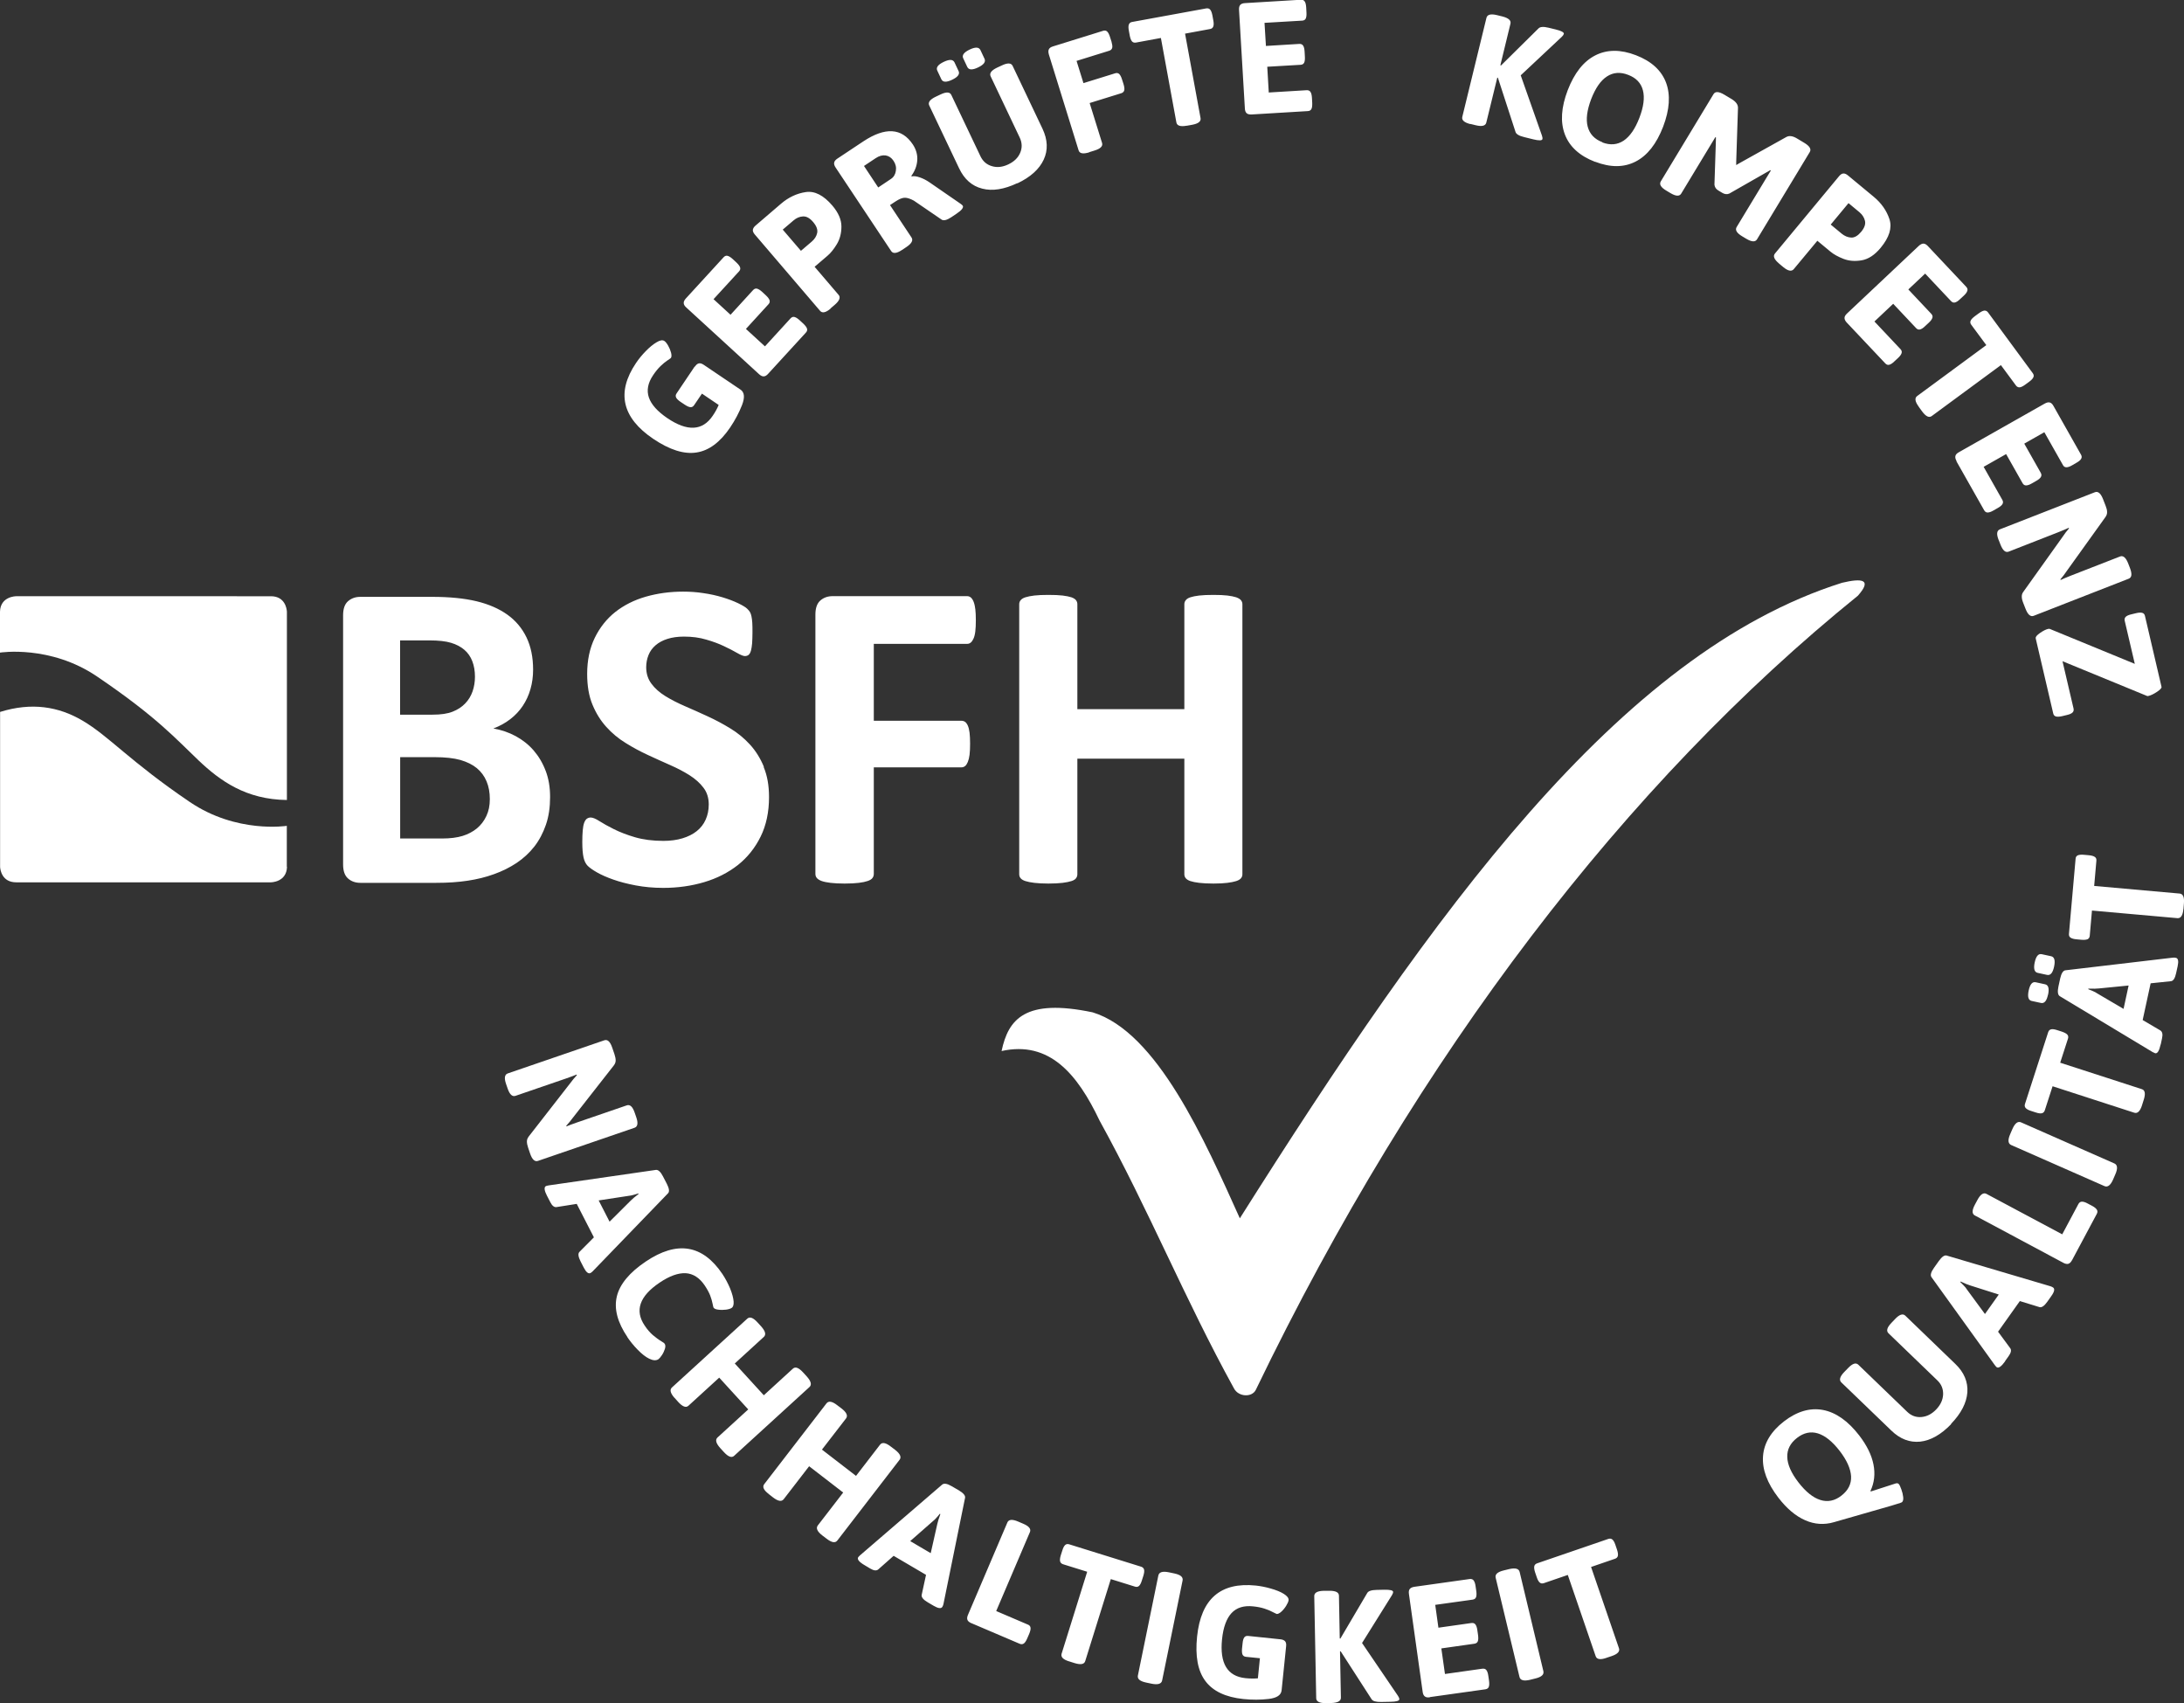
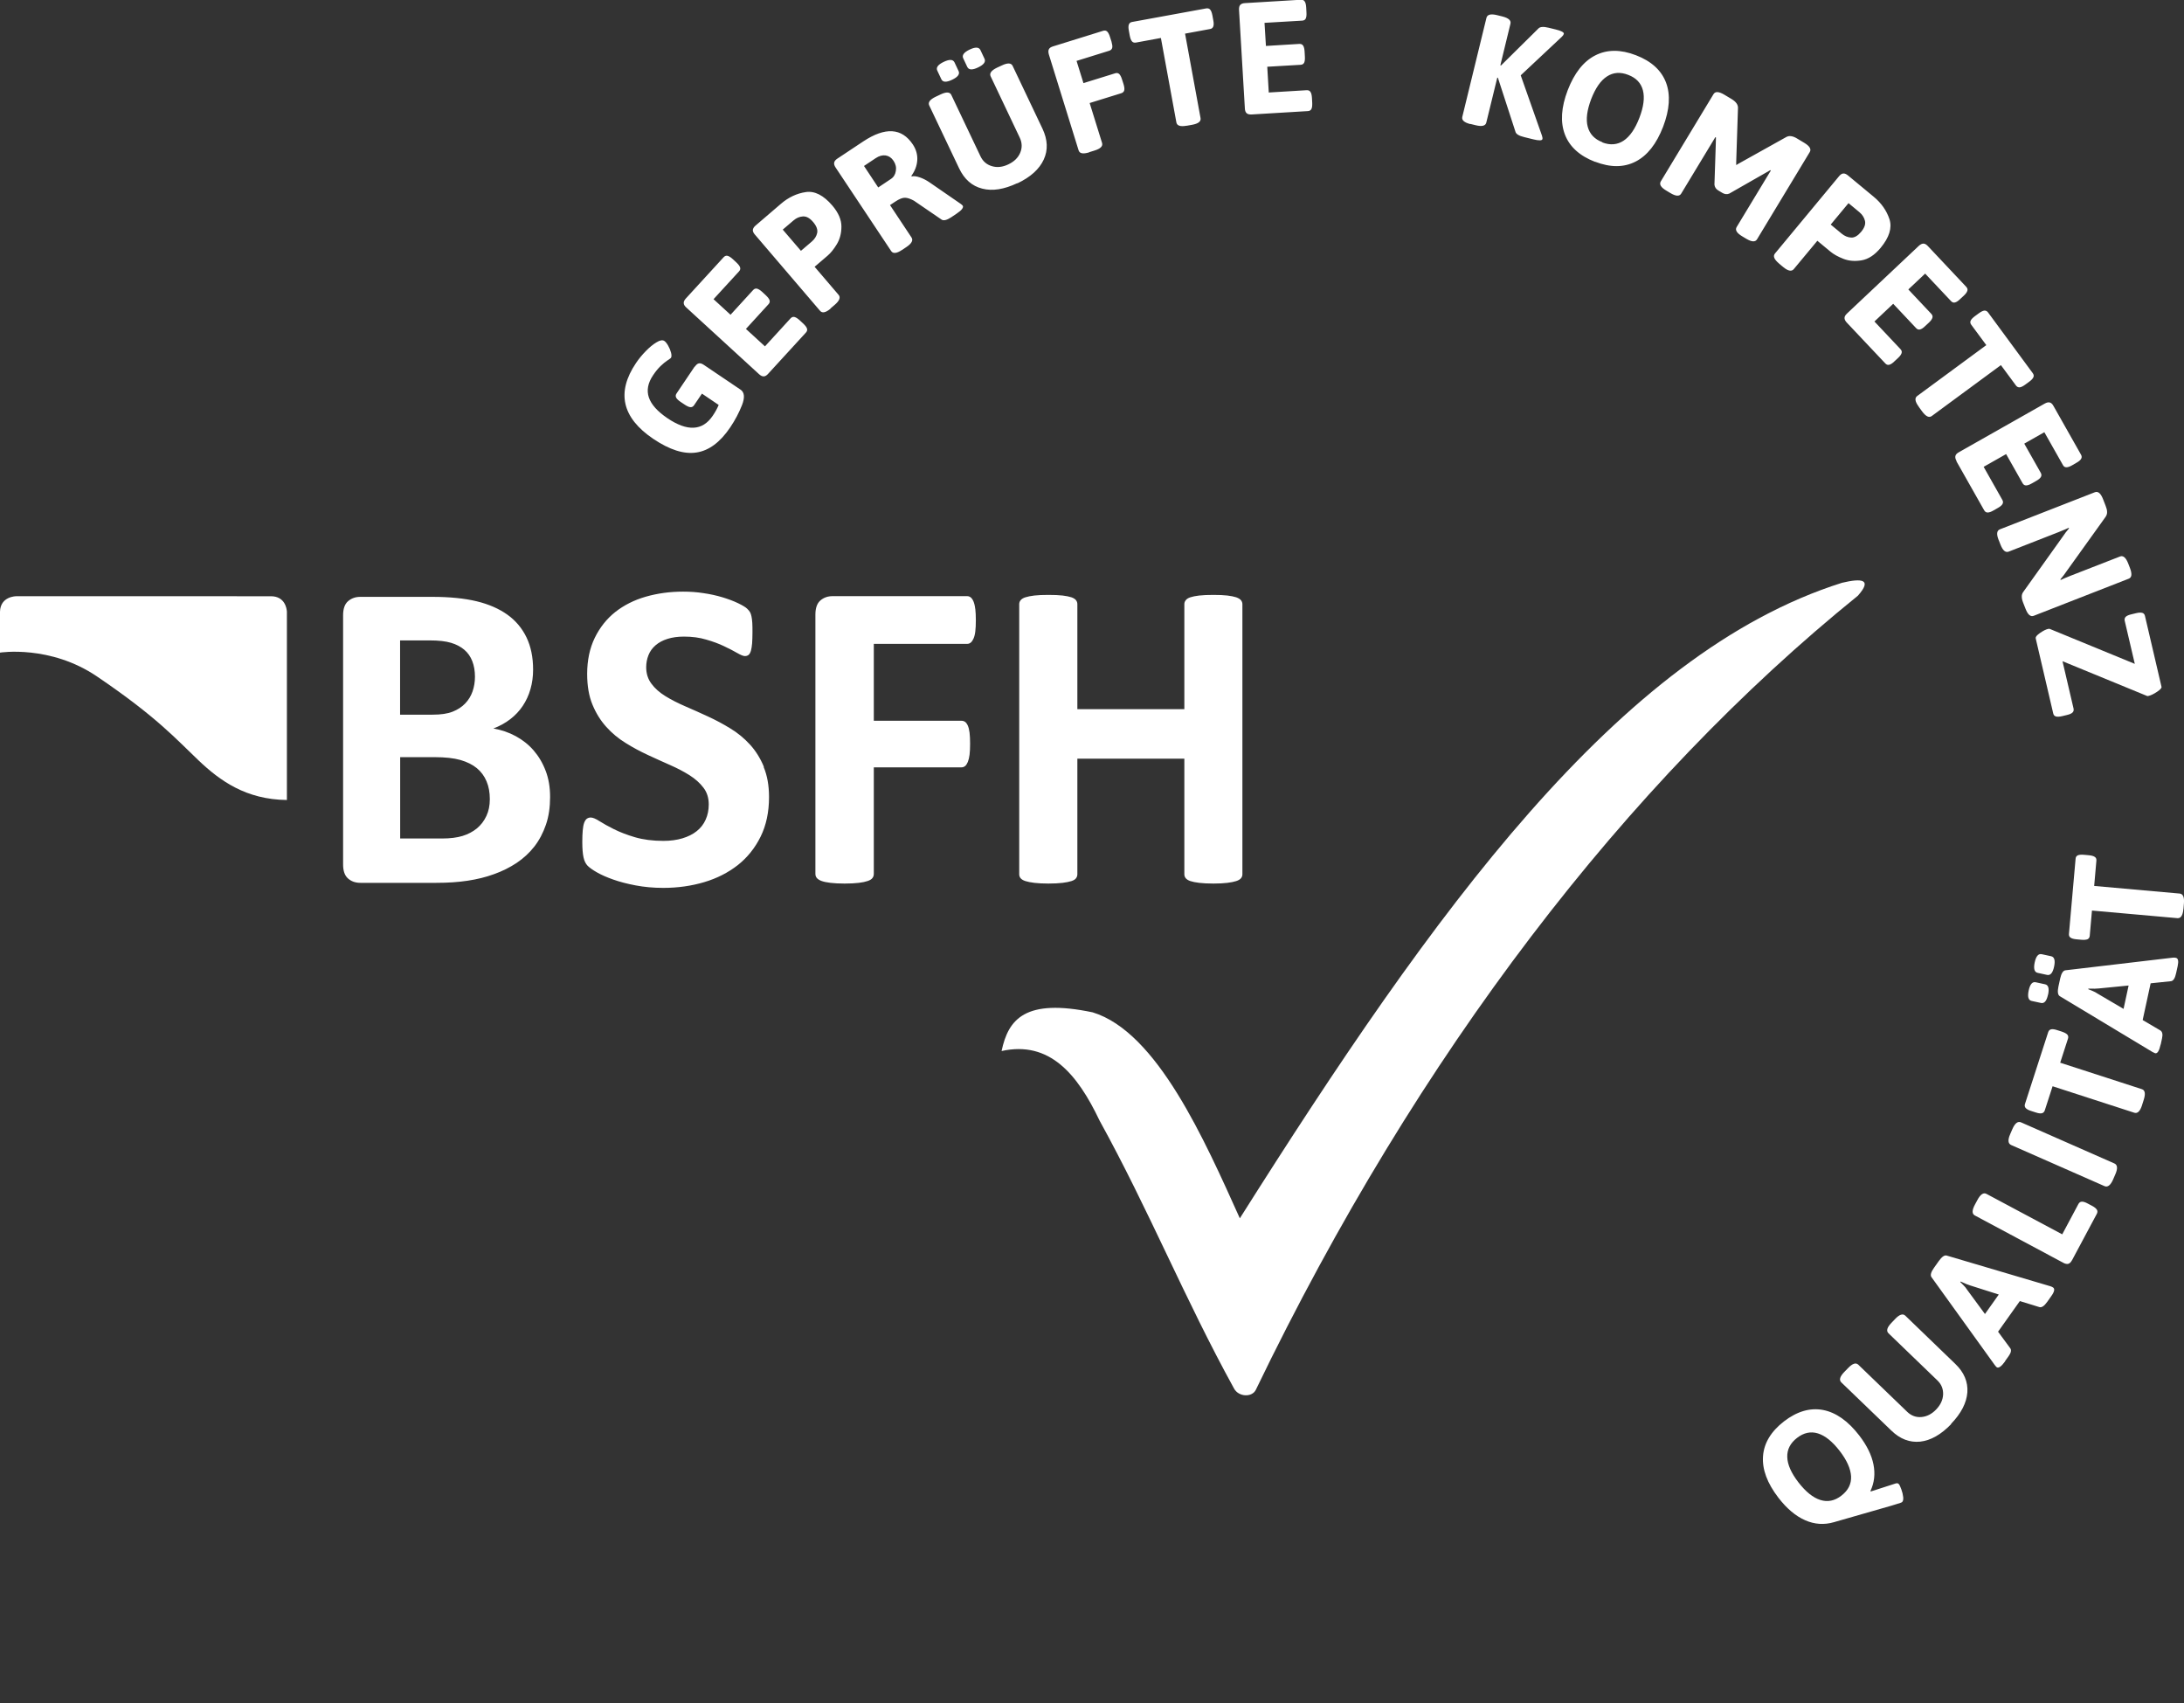
<svg xmlns="http://www.w3.org/2000/svg" id="Ebene_2" viewBox="0 0 246.79 192.41">
  <rect x="0" y="0" width="246.79" height="192.41" fill="#333333" stroke="none" />
  <defs>
    <style>.cls-1{fill:#fff;}</style>
  </defs>
  <g id="Ebene_1-2">
    <g>
      <path class="cls-1" d="m113.18,118.73c.76-3.59,2.65-5.96,10.29-4.36,7.3,2.23,12.66,14.47,16.63,23.27,21.84-34.57,42.8-63.83,68.05-71.8,2.25-.53,3.44-.4,1.79,1.46-26.09,21.09-49.69,51.68-68.03,89.71-.43.89-1.96.82-2.47-.15-5.6-10.17-9.58-20.09-15.19-30.26-2.5-5.26-5.66-9.05-11.07-7.86h0Z" />
      <path class="cls-1" d="m0,69.11v4.62s5.67-.9,10.97,2.7c6.76,4.58,8.93,7.07,11.46,9.47,2.44,2.32,5.38,4.43,9.99,4.48v-21.28c-.02-.33-.21-1.74-1.81-1.74H1.82s-1.78,0-1.82,1.75" />
-       <path class="cls-1" d="m32.41,97.92v-4.62s-5.67.9-10.97-2.7c-6.76-4.58-9.12-7.43-12.12-9.19-2.7-1.59-5.74-2.09-9.31-.98v17.51c.02.33.21,1.74,1.82,1.74h28.78s1.78,0,1.82-1.76" />
      <path class="cls-1" d="m140.39,68.26c0-.17-.06-.32-.16-.45-.11-.13-.29-.24-.54-.33-.25-.08-.58-.15-1-.2-.42-.05-.94-.07-1.57-.07s-1.19.02-1.61.07c-.42.05-.76.12-1,.2-.24.08-.42.19-.52.33-.11.13-.16.28-.16.45v11.86h-12.09v-11.86c0-.17-.05-.32-.15-.45-.1-.13-.27-.24-.52-.33-.25-.08-.58-.15-1-.2-.42-.05-.95-.07-1.6-.07s-1.16.02-1.59.07c-.42.05-.76.12-1.01.2-.25.08-.43.19-.54.33-.11.13-.16.28-.16.45v30.51c0,.17.05.32.16.45.11.13.29.24.54.32.25.08.59.15,1.01.2.43.05.95.08,1.59.08s1.18-.03,1.6-.08c.41-.05.75-.12,1-.2.25-.08.43-.19.52-.32.1-.13.15-.28.15-.45v-13.06h12.09v13.06c0,.17.05.32.16.45.11.13.28.24.52.32.24.08.58.15,1,.2.43.05.96.08,1.61.08s1.16-.03,1.57-.08c.41-.05.75-.12,1-.2.25-.08.43-.19.54-.32.11-.13.16-.28.16-.45v-30.51h0Zm-30.19.52c-.04-.35-.11-.63-.2-.84-.09-.21-.2-.36-.31-.45-.12-.09-.25-.14-.4-.14h-15.2c-.55,0-1.01.16-1.39.49-.37.32-.56.85-.56,1.59v29.29c0,.18.05.34.16.47.11.13.29.25.54.34.25.09.59.16,1.01.21.43.05.95.08,1.59.08s1.18-.03,1.6-.08c.42-.05.75-.12,1.01-.21.26-.09.44-.2.54-.34.1-.13.15-.29.15-.47v-12.03h9.91c.15,0,.28-.05.4-.14.12-.09.22-.25.31-.46.09-.22.16-.49.2-.82.04-.33.06-.75.06-1.25s-.02-.92-.06-1.25c-.04-.33-.11-.6-.2-.8-.09-.2-.2-.34-.31-.42-.12-.08-.25-.12-.4-.12h-9.91v-8.69h10.56c.15,0,.28-.05.4-.15.12-.1.22-.25.31-.45.09-.2.16-.47.2-.81.04-.34.06-.76.06-1.26s-.02-.92-.06-1.27m-23.9,17.81c-.4-.96-.92-1.79-1.57-2.5-.65-.71-1.39-1.32-2.22-1.82-.83-.51-1.68-.96-2.55-1.36-.87-.4-1.71-.78-2.55-1.14-.83-.36-1.58-.74-2.24-1.15-.66-.41-1.18-.87-1.57-1.4-.39-.52-.59-1.14-.59-1.86,0-.48.09-.94.26-1.37.17-.43.44-.8.8-1.11.36-.31.8-.55,1.34-.72.53-.17,1.16-.26,1.87-.26.92,0,1.76.11,2.52.34.77.22,1.44.47,2.02.75.58.27,1.07.53,1.47.76.4.23.69.35.87.35s.33-.05.44-.15c.11-.1.19-.26.25-.47.06-.22.1-.49.13-.82.02-.33.04-.74.04-1.22,0-.43,0-.79-.02-1.09-.02-.29-.05-.53-.09-.72-.04-.19-.09-.35-.15-.46-.06-.12-.17-.26-.34-.42-.17-.17-.51-.37-1.02-.62-.52-.25-1.11-.47-1.77-.67-.67-.2-1.38-.36-2.15-.47-.77-.12-1.53-.17-2.3-.17-1.48,0-2.88.19-4.21.57-1.32.38-2.47.96-3.45,1.73-.97.77-1.75,1.75-2.32,2.92-.57,1.17-.86,2.53-.86,4.08,0,1.35.2,2.51.6,3.47.4.97.92,1.8,1.56,2.51.64.71,1.37,1.32,2.19,1.82.81.51,1.66.96,2.52,1.36.86.4,1.71.78,2.52,1.14.82.36,1.54.74,2.19,1.15.64.41,1.16.87,1.56,1.4.4.52.6,1.15.6,1.89,0,.63-.12,1.21-.35,1.72-.23.52-.57.95-1.01,1.3-.44.35-.98.62-1.61.81-.63.19-1.35.29-2.15.29-1.22,0-2.28-.14-3.21-.41-.92-.27-1.72-.58-2.38-.91-.67-.33-1.21-.64-1.64-.91-.42-.27-.75-.41-.99-.41-.17,0-.31.05-.44.14-.12.09-.22.25-.3.46-.08.22-.13.5-.16.85-.03.35-.05.78-.05,1.3,0,.77.05,1.35.14,1.76.09.41.25.72.46.94.22.22.57.47,1.06.75.49.28,1.1.55,1.84.81.73.26,1.58.48,2.53.66.96.18,1.99.28,3.11.28,1.65,0,3.2-.22,4.64-.65,1.45-.43,2.71-1.08,3.8-1.93,1.08-.86,1.94-1.93,2.57-3.21.63-1.28.95-2.77.95-4.47,0-1.3-.2-2.43-.6-3.38m-31.34,5.52c-.26.56-.62,1.02-1.07,1.4-.46.37-1,.66-1.62.85-.62.19-1.39.29-2.31.29h-4.74v-9.19h3.89c1.2,0,2.17.11,2.92.32.75.22,1.36.52,1.85.92.48.4.85.89,1.1,1.49.25.59.37,1.26.37,2.01s-.13,1.35-.39,1.91m-1.56-14.08c-.18.52-.46.98-.84,1.37-.37.39-.85.7-1.41.92-.57.23-1.32.34-2.27.34h-3.67v-8.39h3.32c1.02,0,1.83.09,2.43.27.61.18,1.11.45,1.51.79.4.34.7.77.9,1.29.2.52.3,1.1.3,1.75,0,.58-.09,1.14-.27,1.66m8.26,8.98c-.33-.88-.79-1.65-1.36-2.31-.57-.66-1.25-1.19-2.02-1.61-.77-.42-1.62-.71-2.53-.87.72-.27,1.35-.62,1.91-1.05.56-.43,1.03-.93,1.41-1.5.38-.57.67-1.19.87-1.89.2-.69.3-1.43.3-2.21,0-1.4-.25-2.61-.75-3.65-.5-1.03-1.22-1.89-2.16-2.56-.94-.67-2.1-1.18-3.47-1.51-1.37-.33-3.05-.5-5.03-.5h-8.11c-.55,0-1.01.16-1.39.49-.37.32-.56.85-.56,1.59v28.16c0,.73.19,1.26.56,1.58.37.33.84.49,1.39.49h8.59c1.3,0,2.48-.08,3.53-.24,1.06-.16,2.05-.4,2.98-.74.93-.33,1.79-.76,2.56-1.27.77-.52,1.44-1.13,2-1.85.56-.72.99-1.54,1.31-2.47.32-.93.47-1.97.47-3.12s-.17-2.09-.5-2.97" />
      <path class="cls-1" d="m78.49,41.42l-2.04,3.03c-.11.16-.12.31-.05.46.07.15.24.31.5.49l.48.32c.26.17.47.27.64.28.17.01.3-.06.41-.22l.89-1.31,1.89,1.28c-.18.43-.41.84-.68,1.23-1.15,1.7-2.86,1.79-5.12.26-1.12-.76-1.82-1.54-2.09-2.34-.27-.8-.11-1.64.48-2.51.28-.42.56-.76.84-1.03.28-.27.54-.48.78-.64.24-.16.37-.25.39-.28.08-.12.09-.31.02-.59-.07-.27-.18-.54-.33-.8-.15-.26-.29-.44-.43-.53-.2-.13-.49-.09-.88.15-.39.23-.79.56-1.22,1-.43.44-.79.88-1.1,1.34-2.24,3.32-1.59,6.18,1.95,8.57,1.84,1.24,3.47,1.76,4.88,1.54,1.41-.21,2.68-1.16,3.81-2.83.56-.83,1-1.67,1.34-2.53.33-.86.28-1.44-.17-1.74l-4.15-2.8c-.21-.14-.39-.2-.55-.17-.16.03-.31.15-.45.36h0Zm8.3.82l4.28-4.67c.13-.14.17-.29.12-.45-.05-.16-.19-.34-.42-.56l-.41-.38c-.23-.21-.43-.33-.59-.37-.16-.04-.31.02-.44.16l-2.89,3.16-2.15-1.97,2.55-2.79c.13-.14.17-.29.12-.45-.05-.16-.19-.34-.42-.56l-.41-.38c-.23-.21-.43-.33-.59-.37-.16-.04-.31.02-.44.16l-2.55,2.79-1.92-1.76,2.88-3.14c.13-.14.17-.29.12-.45-.05-.16-.19-.34-.42-.56l-.41-.38c-.23-.21-.43-.33-.59-.37-.16-.04-.31.02-.44.16l-4.27,4.66c-.17.19-.25.36-.24.52,0,.16.1.33.29.5l8.23,7.54c.19.17.36.25.52.24.16,0,.33-.1.5-.29h0Zm7.05-7.39l.47-.4c.55-.47.7-.85.45-1.14l-2.71-3.17,1.45-1.24c.37-.31.72-.75,1.06-1.31.34-.56.52-1.23.52-2,0-.77-.34-1.56-1.02-2.36-1-1.17-2-1.68-3.01-1.53-1.01.15-1.95.59-2.8,1.32l-2.87,2.46c-.19.16-.29.33-.31.49-.01.16.06.34.23.53l7.37,8.62c.25.29.65.2,1.19-.26h0Zm-3.34-6.52l-2.05-2.39,1.22-1.04c.33-.28.68-.43,1.07-.45.39-.02.77.19,1.15.64.38.45.53.86.45,1.23-.08.37-.29.7-.62.98l-1.22,1.04h0Zm11.41-.08l.51-.34c.6-.4.79-.76.58-1.08l-2.43-3.66.59-.39c.45-.3.82-.45,1.1-.44.28,0,.62.12,1.01.33l3.13,2.14c.23.15.59.06,1.08-.26l.61-.41c.3-.2.51-.38.62-.53.11-.15.14-.28.08-.37-.04-.06-.13-.14-.26-.23l-3.51-2.42c-.34-.23-.7-.42-1.08-.55-.38-.13-.68-.17-.92-.11l-.04-.06c.41-.56.63-1.15.67-1.77.04-.62-.13-1.22-.5-1.78-1.25-1.88-3.12-1.99-5.61-.34l-2.92,1.94c-.21.14-.33.29-.36.45-.03.16.02.34.16.55l6.28,9.44c.21.32.62.28,1.22-.12h0Zm-2.67-7.07l-1.61-2.43,1.32-.88c.39-.26.76-.36,1.13-.31.36.06.66.26.89.61.24.36.33.74.26,1.14-.06.4-.25.71-.56.91l-1.42.95h0Zm15.71-.46c1.5-.71,2.49-1.61,2.99-2.69.5-1.08.45-2.24-.14-3.49l-3.37-7.09c-.16-.35-.57-.37-1.22-.06l-.54.25c-.65.31-.89.64-.73.98l3.29,6.93c.27.57.29,1.15.05,1.71-.24.57-.69,1-1.34,1.31-.65.31-1.27.38-1.86.2-.59-.17-1.02-.55-1.29-1.12l-3.29-6.92c-.16-.35-.57-.37-1.22-.06l-.55.26c-.65.31-.89.64-.73.98l3.37,7.09c.59,1.25,1.46,2.02,2.62,2.31,1.15.3,2.47.09,3.97-.62h0Zm-7.36-11.71c.65-.31.89-.64.73-.98l-.46-.98c-.17-.35-.57-.37-1.22-.06-.65.31-.89.64-.73.98l.46.98c.16.35.57.37,1.22.06h0Zm2.93-1.39c.65-.31.89-.64.73-.98l-.46-.98c-.17-.35-.57-.37-1.22-.06-.65.31-.89.64-.73.98l.46.98c.17.35.57.37,1.22.06h0Zm12.57,9.57l.58-.18c.69-.21.98-.5.86-.87l-1.4-4.5,3.58-1.11c.18-.06.29-.17.33-.33.04-.16.01-.39-.08-.69l-.17-.53c-.09-.3-.2-.5-.32-.62-.12-.11-.28-.14-.46-.08l-3.58,1.11-.78-2.51,3.7-1.15c.18-.06.29-.17.33-.33.04-.16,0-.39-.08-.69l-.17-.53c-.09-.3-.2-.5-.32-.62-.12-.11-.28-.14-.46-.08l-5.66,1.76c-.24.07-.4.18-.47.33-.07.14-.07.33,0,.58l3.36,10.83c.11.37.51.44,1.2.23h0Zm10.99-2.98l.62-.11c.71-.13,1.03-.38.96-.76l-1.75-9.54,2.82-.52c.19-.03.31-.13.37-.29.06-.16.06-.39,0-.7l-.1-.55c-.06-.31-.14-.52-.25-.65-.11-.13-.26-.17-.45-.14l-8.37,1.53c-.19.03-.31.13-.37.29-.06.16-.06.39,0,.7l.1.55c.06.31.14.52.25.65.11.13.26.17.45.14l2.82-.52,1.75,9.54c.07.38.46.5,1.17.37h0Zm7.39-1.28l6.32-.38c.19-.01.33-.09.4-.24.08-.15.1-.38.09-.69l-.03-.56c-.02-.31-.07-.54-.17-.68-.09-.14-.24-.2-.43-.19l-4.28.26-.17-2.91,3.77-.22c.19-.01.32-.09.4-.24.07-.15.1-.38.08-.69l-.03-.56c-.02-.31-.07-.54-.17-.68-.09-.14-.24-.2-.43-.19l-3.77.23-.16-2.61,4.26-.25c.19-.01.33-.09.4-.24s.1-.38.08-.69l-.03-.56c-.02-.31-.07-.54-.17-.68-.09-.14-.24-.2-.43-.19l-6.31.38c-.25.01-.43.08-.54.2-.11.12-.15.31-.14.56l.66,11.14c.01.25.08.43.2.54.12.11.31.15.56.14h0Zm24.68,1.07l.61.15c.7.17,1.1.07,1.19-.3l1.24-5.07h.07s1.99,6.12,1.99,6.12c.07.25.4.45.99.59l1.01.25c.65.16,1,.15,1.04-.02.03-.1,0-.24-.05-.4l-2.4-6.81,4.64-4.35c.13-.12.2-.23.23-.33.04-.17-.26-.34-.91-.5l-.82-.2c-.57-.14-.95-.11-1.13.08l-4.24,4.19-.07-.03,1.14-4.69c.09-.37-.21-.64-.91-.82l-.61-.15c-.7-.17-1.09-.07-1.19.3l-2.73,11.19c-.09.37.21.64.91.82h0Zm14.09,4.27c1.74.67,3.27.66,4.59-.02,1.32-.68,2.35-1.99,3.1-3.93.74-1.94.85-3.6.33-4.99-.53-1.39-1.66-2.42-3.4-3.09-1.74-.67-3.27-.66-4.6.02-1.33.68-2.36,1.99-3.11,3.93-.74,1.94-.85,3.6-.32,5,.53,1.39,1.67,2.42,3.4,3.09h0Zm.84-2.2c-.9-.34-1.45-.93-1.67-1.76-.22-.83-.08-1.86.39-3.11.48-1.24,1.07-2.1,1.78-2.56.71-.47,1.52-.53,2.41-.18.9.34,1.45.93,1.66,1.75.21.82.08,1.85-.4,3.1s-1.07,2.1-1.78,2.58c-.71.47-1.51.54-2.41.2h0Zm13.09,5.45l.45.27c.27.16.53.19.79.08l3.94-2.25c.27-.15.5-.28.7-.4l.05.05-.46.76-3.4,5.62c-.2.33.01.68.63,1.05l.45.27c.62.37,1.02.39,1.22.07l5.96-9.86c.2-.33-.01-.68-.63-1.05l-.8-.48c-.49-.3-.9-.35-1.22-.17l-5.36,2.99-.3.18v-.35s.2-6.11.2-6.11c.01-.37-.23-.7-.72-1l-.82-.49c-.62-.37-1.02-.39-1.22-.07l-5.96,9.86c-.2.33,0,.68.63,1.05l.45.27c.62.37,1.02.39,1.22.07l3.4-5.62.46-.76.07.02c-.01.23-.02.5-.02.81l-.15,4.53c.03.28.17.5.44.66h0Zm6.85,8.25l.47.39c.55.46.95.54,1.2.25l2.67-3.21,1.47,1.22c.37.31.86.58,1.47.82.61.24,1.3.3,2.06.17.76-.13,1.48-.6,2.15-1.41.98-1.18,1.31-2.26,1-3.23-.32-.97-.91-1.82-1.78-2.54l-2.91-2.41c-.19-.16-.37-.23-.53-.22-.16.01-.32.12-.48.31l-7.24,8.73c-.25.3-.09.67.46,1.13h0Zm5.85-4.4l2.01-2.42,1.23,1.02c.33.28.54.6.63.98.09.38-.06.79-.43,1.24-.38.45-.75.67-1.13.65-.38-.02-.74-.17-1.07-.44l-1.23-1.02h0Zm1.82,11.08l4.35,4.61c.13.14.28.19.44.15.16-.04.36-.16.58-.38l.41-.38c.23-.21.36-.4.41-.56.05-.16,0-.31-.13-.45l-2.94-3.12,2.12-2,2.59,2.75c.13.14.28.19.44.15.16-.04.36-.16.58-.38l.41-.38c.23-.21.36-.4.41-.56.05-.16,0-.31-.13-.45l-2.59-2.75,1.9-1.79,2.93,3.11c.13.14.28.19.44.15.16-.04.36-.16.58-.38l.41-.38c.23-.21.36-.4.41-.56.05-.16,0-.31-.13-.45l-4.33-4.6c-.17-.18-.34-.28-.5-.28-.16,0-.33.08-.52.25l-8.12,7.65c-.18.17-.28.34-.28.5,0,.16.08.33.25.52h0Zm8.13,9.51l.37.51c.43.58.79.76,1.1.53l7.81-5.75,1.7,2.3c.11.15.25.22.42.21.17-.02.37-.12.62-.3l.45-.33c.25-.18.41-.35.48-.51.07-.15.04-.31-.07-.46l-5.05-6.86c-.11-.15-.25-.22-.42-.21-.17.02-.37.12-.62.3l-.45.33c-.25.19-.41.35-.48.51-.07.15-.04.31.07.46l1.7,2.3-7.81,5.75c-.31.23-.25.63.18,1.21h0Zm4.27,6.18l3.12,5.51c.1.17.23.25.39.25.17,0,.39-.07.66-.23l.49-.28c.27-.15.45-.3.53-.45.08-.14.08-.3-.02-.47l-2.11-3.73,2.54-1.44,1.86,3.29c.1.17.23.25.39.25.17,0,.39-.07.66-.23l.49-.28c.27-.15.45-.3.53-.45.08-.14.08-.3-.02-.47l-1.86-3.29,2.27-1.29,2.1,3.71c.09.17.22.25.39.25.17,0,.39-.07.66-.23l.48-.28c.27-.15.45-.3.53-.45.08-.14.08-.3-.02-.47l-3.11-5.5c-.12-.22-.26-.35-.42-.39-.16-.04-.34,0-.56.12l-9.71,5.5c-.22.12-.35.26-.39.42-.04.16,0,.34.12.56h0Zm4.77,8.89l.19.49c.26.67.57.94.93.8l5.65-2.21c.5-.2.88-.36,1.13-.48l.04.06c-.27.31-.52.64-.75.99l-4.4,6.16c-.14.18-.2.37-.19.58,0,.2.06.44.17.71l.25.64c.26.67.57.94.93.8l10.73-4.19c.36-.14.4-.54.14-1.22l-.19-.49c-.26-.67-.57-.94-.93-.8l-5.57,2.17c-.5.2-.88.36-1.13.48l-.04-.06c.26-.31.52-.64.75-.99l4.34-6.05c.13-.18.2-.37.19-.58,0-.2-.06-.44-.17-.71l-.28-.72c-.26-.67-.57-.94-.93-.8l-10.73,4.19c-.36.14-.41.54-.14,1.22h0Zm4.17,11.08l1.98,8.48c.04.19.14.3.3.35.16.05.39.04.7-.03l.54-.13c.3-.07.52-.16.64-.28.12-.11.16-.27.12-.45l-1.25-5.35,9.59,3.94s.07,0,.14-.02c.26-.06.57-.21.95-.46.37-.25.54-.44.51-.56l-1.87-8.01c-.04-.19-.15-.31-.3-.35-.16-.05-.39-.04-.69.03l-.54.13c-.3.07-.52.16-.64.28-.12.11-.16.27-.12.45l1.14,4.87-9.61-3.95c-.05-.01-.11-.01-.18,0-.26.06-.56.21-.92.46-.35.25-.52.44-.48.58h0Z" />
      <path class="cls-1" d="m214.91,169.72c.13-.1.18-.3.15-.58-.03-.29-.1-.58-.21-.88-.11-.3-.2-.5-.28-.59-.08-.1-.21-.13-.38-.07l-2.79.9-.04-.06c.44-.93.55-1.93.34-2.99-.21-1.07-.75-2.16-1.61-3.28-1.27-1.64-2.63-2.6-4.1-2.88-1.46-.27-2.93.16-4.4,1.29-1.47,1.14-2.26,2.45-2.37,3.93-.11,1.49.47,3.05,1.74,4.7.95,1.23,1.95,2.07,3.02,2.54,1.06.47,2.15.54,3.25.22,3.43-.99,5.59-1.61,6.48-1.86.11-.04.33-.1.65-.2.33-.1.51-.16.55-.19h0Zm-6.83-.75c-.76.59-1.55.75-2.38.49-.83-.26-1.65-.92-2.48-1.99-.81-1.05-1.24-2.01-1.26-2.86-.03-.85.34-1.57,1.1-2.16.76-.59,1.55-.76,2.36-.51.81.25,1.62.9,2.44,1.95.83,1.07,1.26,2.04,1.31,2.9.04.86-.32,1.58-1.08,2.17h0Zm12.38-8.1c1.15-1.19,1.76-2.38,1.85-3.57.08-1.18-.37-2.26-1.36-3.21l-5.65-5.45c-.28-.27-.67-.14-1.16.38l-.41.43c-.5.52-.61.91-.33,1.18l5.52,5.32c.46.44.67.97.65,1.59-.03.62-.29,1.18-.79,1.7-.5.52-1.06.8-1.67.85-.61.05-1.14-.15-1.6-.59l-5.52-5.32c-.28-.27-.66-.14-1.16.38l-.43.44c-.5.52-.61.91-.33,1.18l5.65,5.44c.99.96,2.08,1.37,3.26,1.25,1.18-.13,2.35-.79,3.5-1.98h0Zm6.1-7.08l.42-.59c.27-.38.33-.68.17-.89l-1.37-1.86,2.46-3.46,2.21.68c.25.08.55-.12.89-.6l.46-.65c.35-.49.41-.81.2-.96-.08-.06-.18-.1-.29-.14l-11.73-3.47c-.25-.08-.55.13-.9.62l-.54.76c-.34.48-.44.83-.29,1.05l7.15,9.93c.11.14.18.22.22.25.21.15.53-.07.96-.67h0Zm-2.27-5.35l-2-2.72c-.12-.19-.26-.37-.44-.54-.18-.18-.29-.29-.34-.34l.04-.06c.49.23.85.38,1.1.45l3.21,1.02-1.56,2.2h0Zm9.85-6.07l2.8-5.24c.09-.17.09-.33,0-.47-.09-.14-.27-.29-.54-.43l-.49-.26c-.27-.15-.5-.22-.66-.21-.17,0-.3.1-.39.26l-1.83,3.43-8.56-4.57c-.34-.18-.68.05-1.02.68l-.29.54c-.34.64-.34,1.04,0,1.22l10,5.35c.22.12.41.15.56.11.16-.05.29-.18.41-.4h0Zm4.64-9.12l.25-.58c.29-.66.25-1.07-.11-1.23l-10.54-4.64c-.36-.16-.69.09-.98.75l-.25.58c-.29.66-.25,1.07.11,1.23l10.54,4.64c.36.16.69-.09.98-.75h0Zm3.27-8.4l.19-.6c.22-.68.15-1.09-.21-1.2l-9.23-2.99.88-2.72c.06-.18.03-.34-.08-.46-.11-.12-.32-.23-.61-.33l-.53-.17c-.3-.1-.53-.13-.69-.09-.16.04-.27.14-.33.33l-2.62,8.1c-.06.18-.03.34.08.46.11.12.31.24.61.33l.53.17c.3.1.53.13.69.09.16-.04.27-.15.33-.33l.88-2.72,9.23,2.99c.37.12.66-.17.88-.85h0Zm2.11-6.85l.15-.7c.1-.46.03-.75-.2-.89l-1.99-1.17.9-4.15,2.3-.24c.26-.03.46-.33.58-.91l.17-.77c.13-.59.06-.91-.2-.96-.09-.02-.2-.03-.33-.02l-12.15,1.43c-.26.03-.46.34-.59.92l-.2.92c-.12.58-.07.94.15,1.08l10.48,6.31c.16.08.26.13.3.14.26.06.46-.27.62-.99h0Zm-4.2-4.02l-2.91-1.71c-.18-.13-.39-.23-.62-.33-.23-.09-.38-.15-.45-.18v-.07c.55.02.95.01,1.2-.02l3.35-.33-.57,2.64h0Zm-8.53-1.6c.15-.7.04-1.1-.34-1.18l-1.06-.23c-.38-.08-.64.23-.79.93-.15.7-.04,1.1.33,1.18l1.06.23c.38.08.64-.23.79-.93h0Zm.68-3.17c.15-.7.04-1.1-.34-1.18l-1.06-.23c-.38-.08-.64.23-.79.93-.15.7-.04,1.1.34,1.18l1.06.23c.38.08.64-.23.79-.93h0Zm14.62-6.5l.05-.63c.06-.72-.09-1.09-.48-1.13l-9.66-.86.25-2.85c.02-.19-.04-.34-.18-.43-.14-.1-.36-.16-.67-.19l-.56-.05c-.31-.03-.54,0-.69.06-.15.07-.24.2-.25.39l-.75,8.48c-.02.19.04.34.18.43.14.1.36.16.67.19l.56.05c.31.03.54,0,.69-.06.15-.07.23-.2.25-.39l.25-2.85,9.66.86c.38.03.61-.31.67-1.02h0Z" />
-       <path class="cls-1" d="m57.19,122.48l.17.49c.23.68.53.96.9.83l5.74-1.97c.51-.18.89-.32,1.15-.43l.04.06c-.28.3-.54.62-.79.96l-4.65,5.97c-.14.18-.21.37-.21.57,0,.2.05.44.14.71l.22.65c.23.68.53.96.9.83l10.9-3.74c.36-.12.43-.53.19-1.21l-.17-.49c-.23-.68-.53-.96-.9-.83l-5.65,1.94c-.51.18-.89.32-1.15.43l-.04-.06c.28-.3.54-.62.79-.96l4.59-5.86c.14-.18.21-.37.21-.57,0-.2-.05-.44-.14-.71l-.25-.73c-.23-.68-.53-.96-.9-.83l-10.9,3.74c-.36.12-.43.53-.19,1.21h0Zm4.66,12.69l.33.64c.21.42.45.6.71.56l2.28-.36,1.94,3.78-1.63,1.64c-.19.19-.14.55.12,1.07l.36.7c.27.53.53.74.76.62.09-.04.17-.11.26-.2l8.5-8.8c.19-.19.14-.55-.13-1.08l-.43-.83c-.27-.52-.54-.77-.8-.74l-12.11,1.75c-.17.03-.28.06-.32.08-.24.12-.19.51.15,1.16h0Zm5.79.45l3.34-.51c.22-.02.45-.07.69-.14.24-.07.39-.12.46-.14l.03.06c-.43.33-.73.58-.9.76l-2.38,2.37-1.23-2.4h0Zm3.26,15.46c.32.47.7.94,1.16,1.41.46.47.89.81,1.3,1.01.43.21.78.23,1.04.06.1-.07.23-.22.38-.44.16-.23.27-.47.35-.72.08-.25.07-.45-.03-.6-.04-.06-.15-.14-.34-.25-.35-.21-.68-.46-.99-.72-.31-.27-.62-.62-.92-1.07-1.15-1.7-.59-3.32,1.68-4.85,1.12-.76,2.11-1.11,2.95-1.07.84.05,1.56.51,2.15,1.38.28.42.49.8.62,1.14.13.35.22.65.27.92.05.27.09.42.11.45.08.12.26.2.54.23.28.04.57.03.86,0,.3-.04.52-.11.65-.2.17-.11.24-.35.22-.71-.03-.4-.16-.9-.4-1.49-.25-.59-.54-1.13-.87-1.63-2.24-3.32-5.13-3.79-8.67-1.4-1.84,1.24-2.93,2.56-3.26,3.94-.33,1.39.07,2.92,1.2,4.59h0Zm5.33,6.85l.42.47c.49.53.87.67,1.15.41l3.47-3.17,3.28,3.59-3.47,3.17c-.28.26-.18.65.3,1.19l.43.47c.49.53.87.67,1.15.41l8.51-7.77c.28-.26.18-.65-.3-1.19l-.43-.47c-.49-.53-.87-.67-1.15-.41l-3.28,3-3.28-3.59,3.28-3c.28-.26.18-.65-.3-1.19l-.42-.46c-.49-.53-.87-.67-1.15-.41l-8.51,7.77c-.28.26-.18.65.3,1.19h0Zm10.62,10.85l.5.39c.57.44.97.51,1.21.2l2.87-3.72,3.85,2.97-2.87,3.72c-.23.3-.07.68.5,1.12l.5.38c.57.44.97.51,1.21.2l7.03-9.12c.23-.3.07-.68-.5-1.12l-.5-.38c-.57-.44-.97-.51-1.21-.2l-2.71,3.52-3.85-2.97,2.72-3.52c.23-.3.07-.68-.5-1.12l-.5-.38c-.57-.44-.97-.51-1.21-.2l-7.03,9.12c-.24.3-.07.68.5,1.11h0Zm10.87,8.06l.62.37c.4.24.71.27.91.09l1.73-1.53,3.66,2.15-.49,2.26c-.05.26.17.54.68.84l.68.4c.52.3.84.34.98.11.05-.08.09-.18.12-.31l2.44-11.99c.06-.26-.18-.54-.69-.85l-.81-.47c-.51-.3-.87-.36-1.08-.19l-9.27,7.98c-.13.12-.2.2-.23.24-.13.23.11.53.75.9h0Zm5.13-2.73l2.54-2.23c.17-.13.34-.3.5-.49.16-.19.26-.32.31-.37l.06.04c-.18.5-.3.88-.35,1.13l-.74,3.28-2.33-1.37h0Zm6.92,9.27l5.46,2.33c.18.07.33.06.47-.04.13-.1.26-.29.38-.58l.22-.51c.12-.29.17-.51.15-.68-.02-.17-.12-.29-.3-.36l-3.58-1.53,3.81-8.92c.15-.35-.1-.67-.77-.95l-.56-.24c-.66-.28-1.07-.25-1.22.11l-4.45,10.43c-.1.23-.12.42-.06.57.06.15.21.27.44.37h0Zm11.06,4.32l.6.19c.69.21,1.09.14,1.2-.23l2.89-9.26,2.73.85c.18.06.34.03.46-.08.12-.11.23-.32.32-.62l.17-.53c.09-.3.12-.53.08-.69-.04-.16-.15-.27-.33-.33l-8.13-2.53c-.18-.06-.34-.03-.46.08-.12.11-.23.32-.32.62l-.17.53c-.09.3-.12.53-.08.69.04.16.15.27.33.33l2.73.85-2.89,9.26c-.11.37.17.66.86.87h0Zm8.69,2.39l.62.13c.7.14,1.1.02,1.18-.37l2.31-11.29c.08-.39-.23-.65-.94-.8l-.62-.13c-.71-.14-1.1-.02-1.18.37l-2.31,11.29c-.08.39.23.65.94.8h0Zm15.15-4.89l-3.64-.38c-.19-.02-.34.04-.43.17-.1.13-.16.36-.19.67l-.06.57c-.03.31-.01.54.05.69.07.15.2.24.39.26l1.58.16-.23,2.27c-.46.04-.93.03-1.41-.02-2.04-.21-2.92-1.68-2.64-4.4.14-1.35.5-2.33,1.07-2.95.58-.62,1.39-.87,2.44-.76.5.05.94.14,1.3.26.37.12.68.25.93.39.25.13.4.2.43.21.14.01.32-.07.53-.26.21-.19.39-.41.55-.67.16-.26.25-.47.27-.63.02-.24-.16-.47-.54-.71s-.87-.43-1.46-.6-1.15-.28-1.7-.34c-3.99-.41-6.2,1.51-6.64,5.76-.23,2.21.08,3.89.94,5.03.85,1.14,2.28,1.82,4.29,2.03.99.1,1.94.1,2.86-.01.92-.11,1.4-.43,1.46-.97l.51-4.98c.03-.25-.01-.44-.11-.56-.1-.12-.28-.2-.53-.23h0Zm5.15,7.2h.63c.72-.03,1.08-.22,1.07-.61l-.1-5.22.07-.02,3.49,5.41c.14.23.5.33,1.1.32l1.04-.02c.67-.01,1.01-.11,1-.29,0-.11-.05-.23-.15-.38l-4.06-5.97,3.37-5.39c.09-.15.14-.27.14-.38,0-.18-.34-.26-1.01-.25l-.85.02c-.59.01-.95.13-1.07.36l-3.03,5.14-.07-.02-.09-4.82c0-.38-.37-.57-1.09-.56h-.63c-.72.02-1.08.22-1.07.61l.22,11.52c0,.38.37.57,1.09.56h0Zm11.76-.67l6.27-.88c.19-.03.32-.12.38-.27.06-.15.07-.39.03-.69l-.08-.55c-.04-.31-.12-.53-.22-.66-.1-.13-.25-.18-.44-.16l-4.24.6-.41-2.89,3.74-.53c.19-.03.32-.12.38-.27.06-.15.07-.39.03-.7l-.08-.55c-.04-.31-.12-.53-.22-.66-.1-.13-.25-.18-.44-.16l-3.74.53-.36-2.58,4.23-.59c.19-.03.32-.12.38-.27.06-.15.07-.39.03-.69l-.08-.55c-.04-.31-.12-.53-.22-.66-.1-.13-.25-.18-.44-.16l-6.26.88c-.25.04-.42.12-.52.25-.1.13-.13.32-.09.57l1.55,11.05c.03.25.12.42.25.52.13.1.32.13.57.09h0Zm11.3-1.95l.61-.15c.7-.17,1-.44.91-.83l-2.68-11.2c-.09-.39-.49-.49-1.19-.33l-.61.15c-.7.17-1,.44-.91.83l2.69,11.2c.09.39.49.49,1.19.33h0Zm8.63-2.48l.6-.2c.68-.23.96-.53.83-.89l-3.15-9.18,2.71-.93c.18-.06.29-.18.32-.34.03-.16,0-.39-.1-.69l-.18-.53c-.1-.3-.21-.5-.34-.61-.13-.11-.28-.13-.46-.07l-8.05,2.76c-.18.06-.29.18-.32.34-.03.16,0,.39.1.69l.18.53c.1.3.21.5.34.61.13.11.28.13.46.07l2.71-.93,3.15,9.18c.12.36.53.43,1.21.19h0Z" />
    </g>
  </g>
</svg>